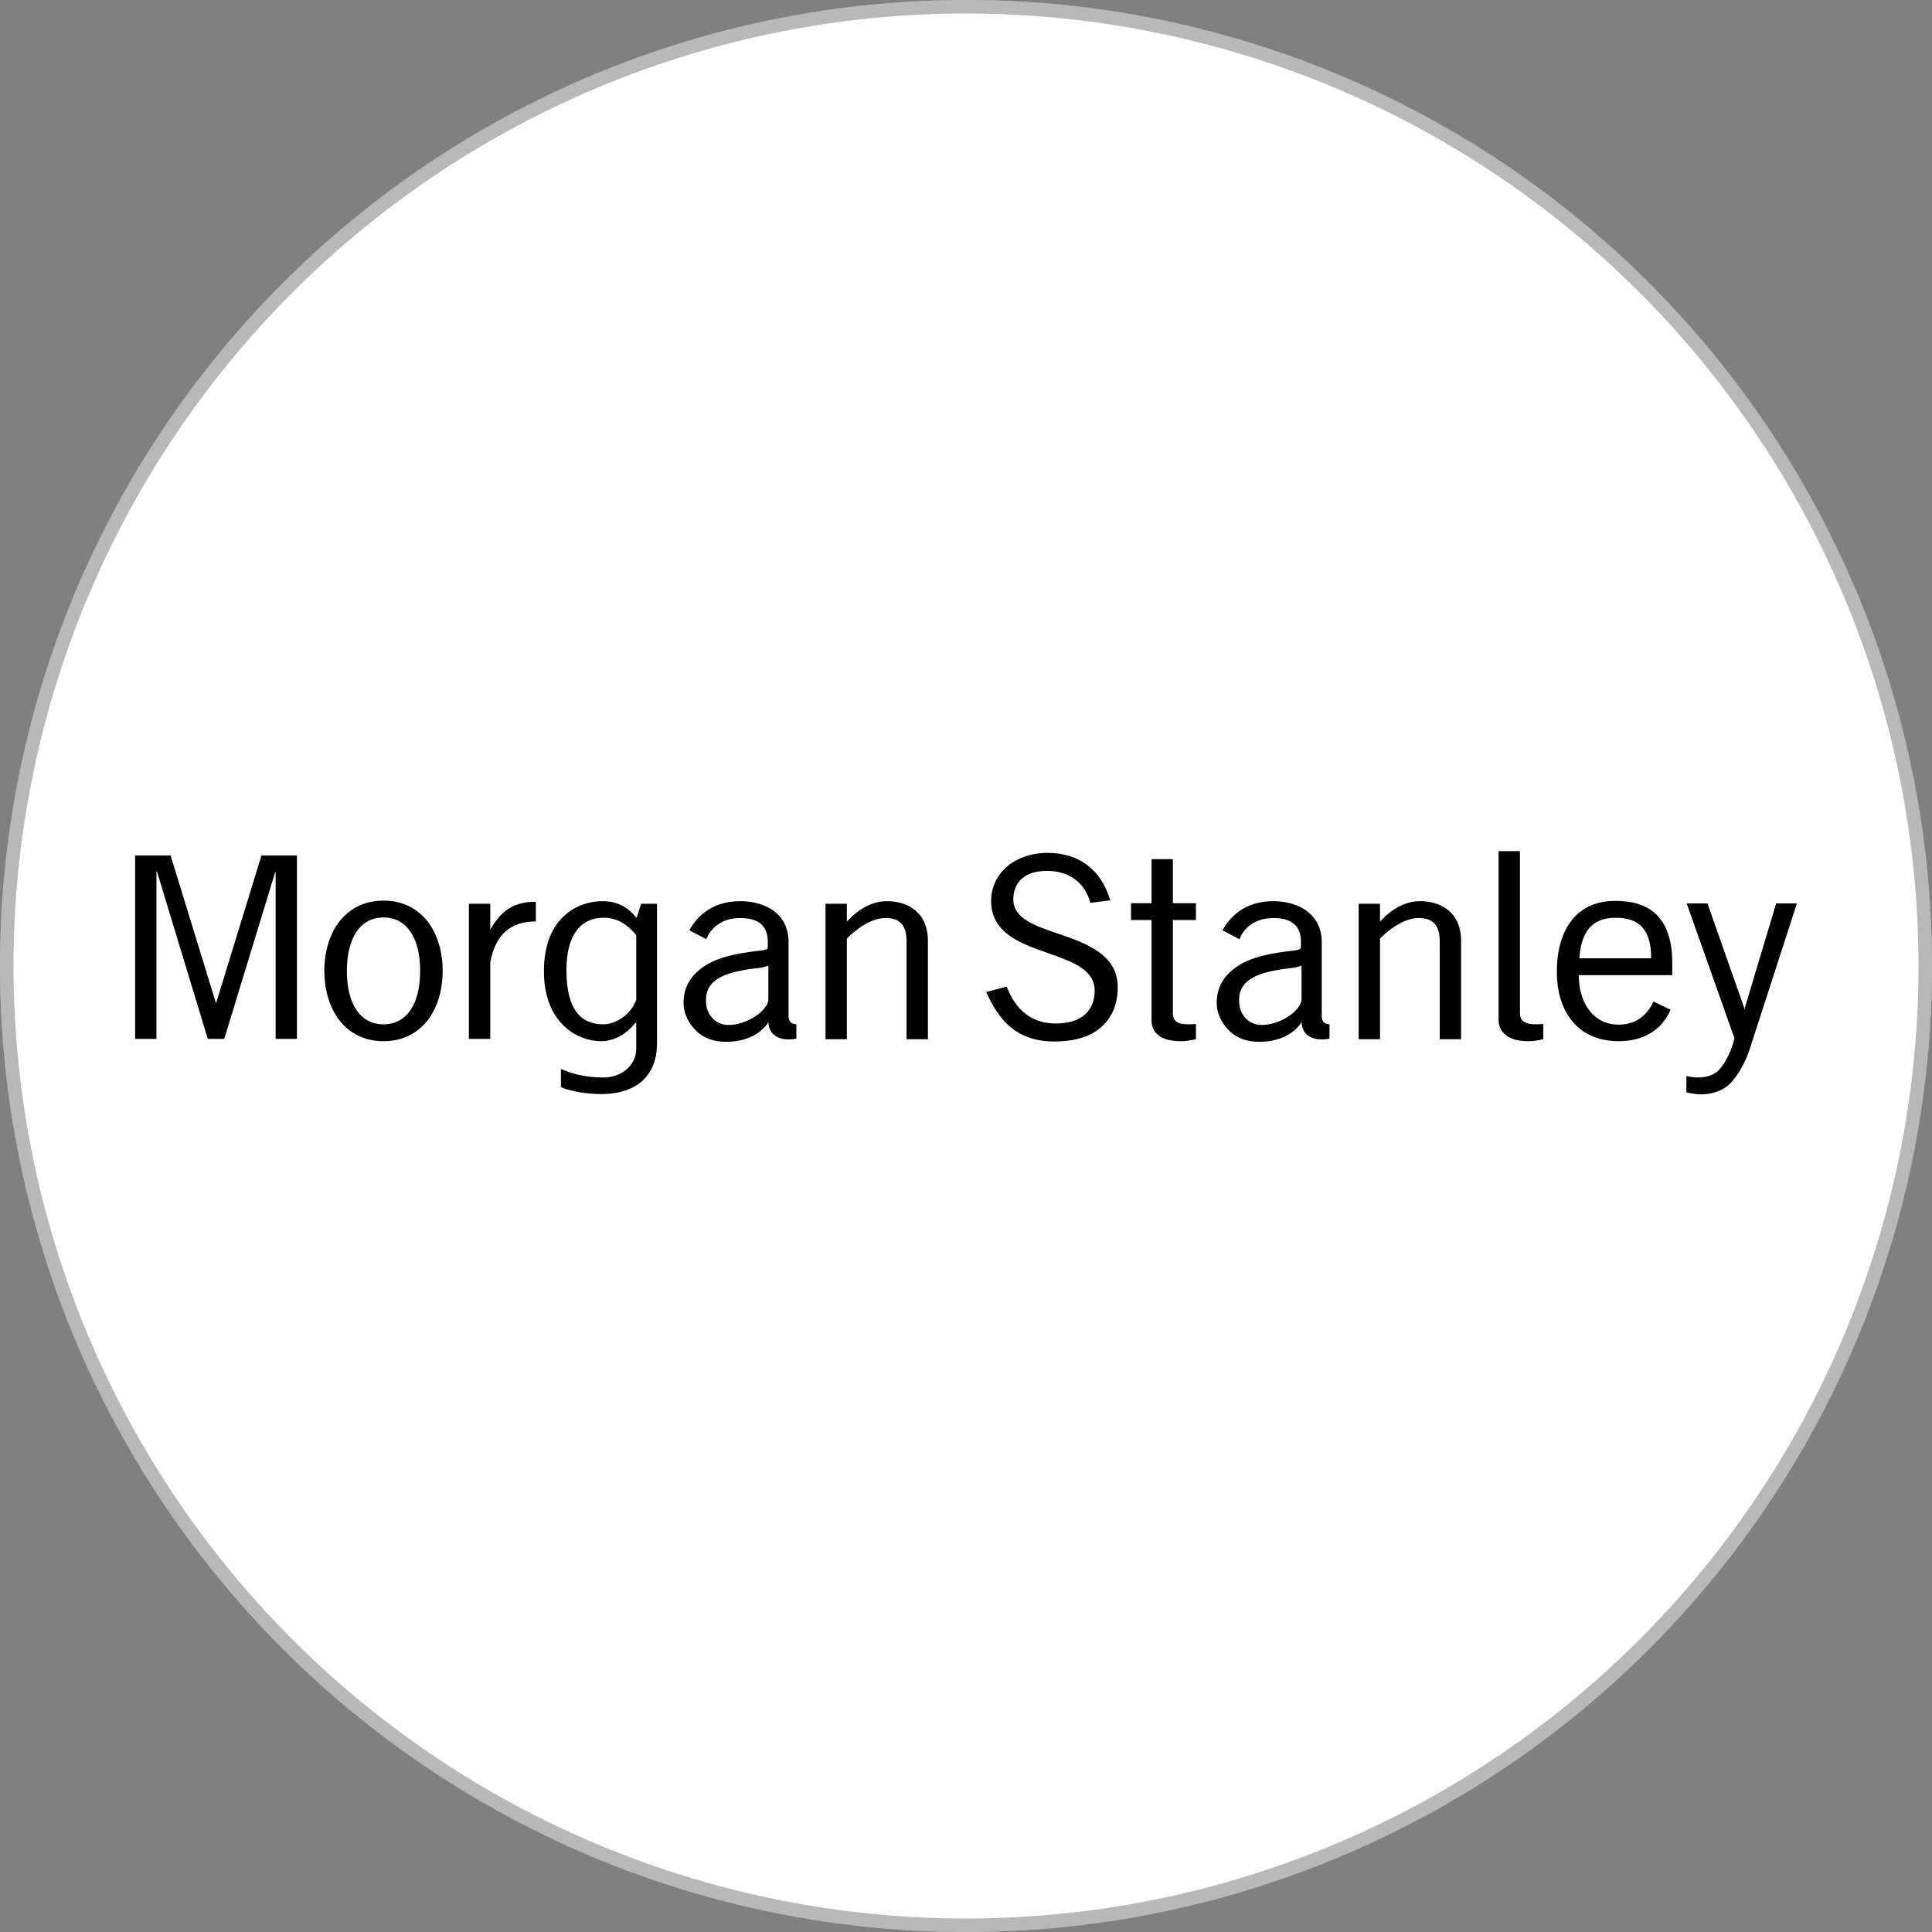
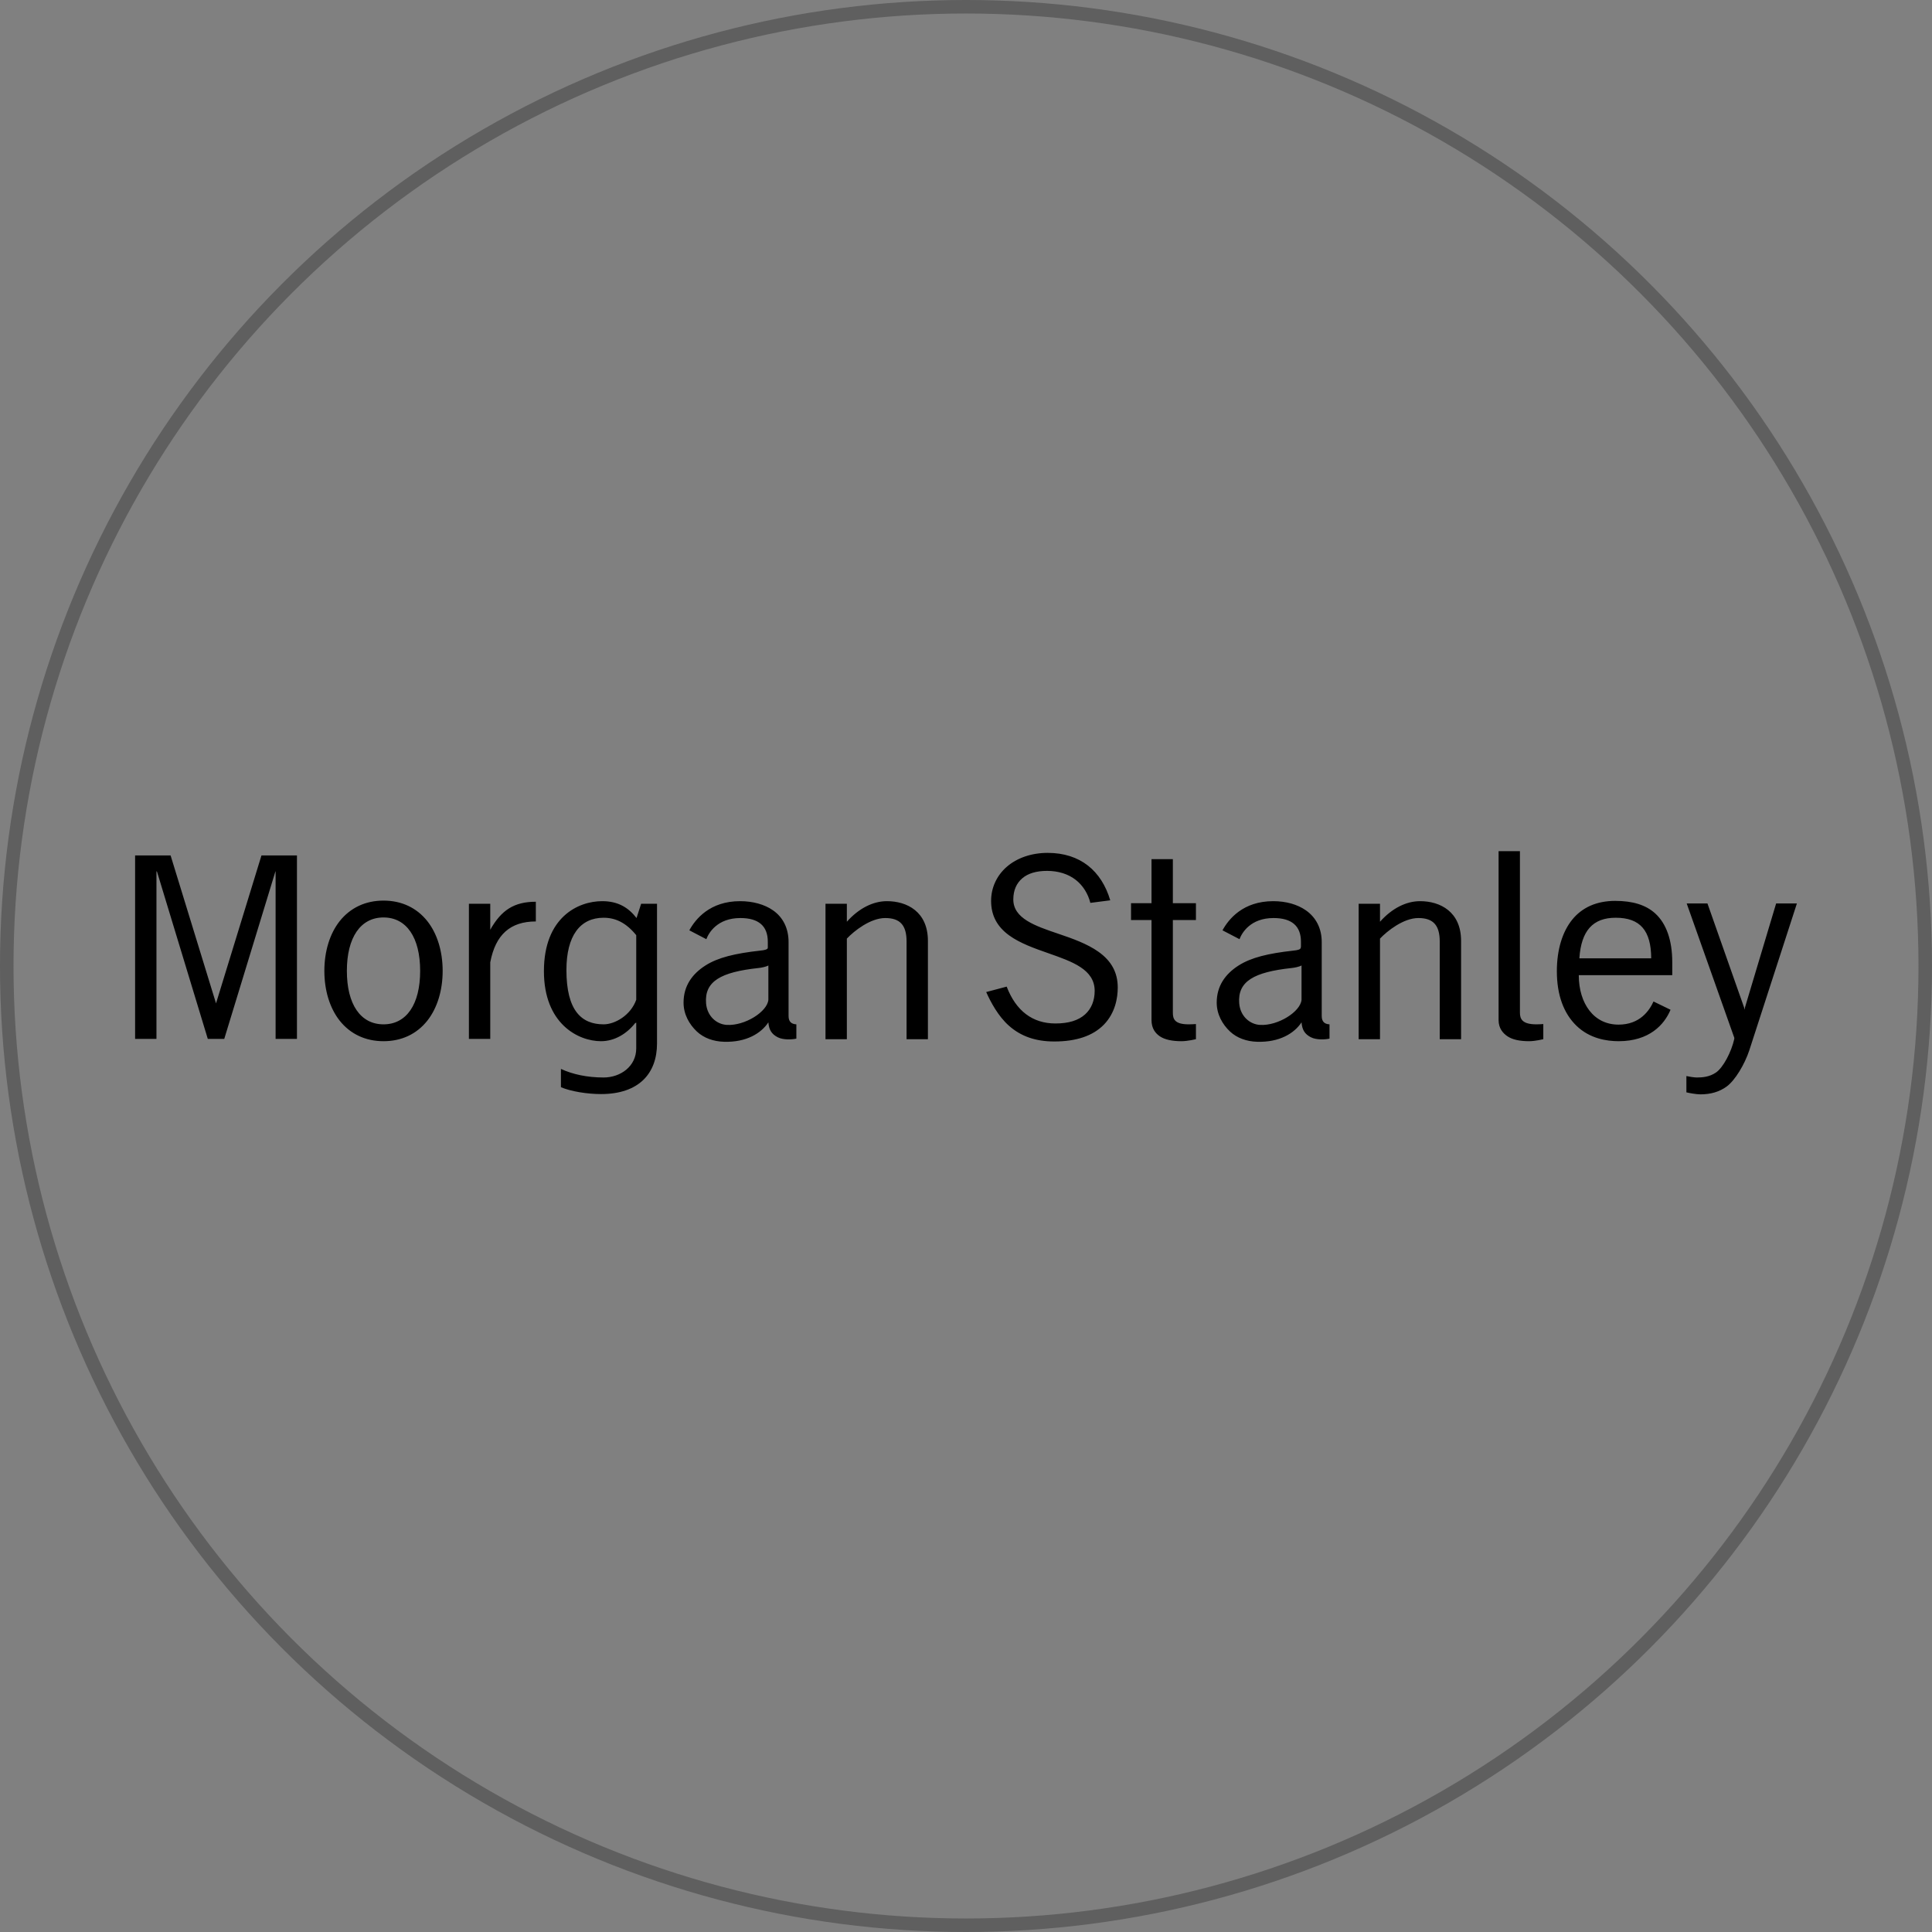
<svg xmlns="http://www.w3.org/2000/svg" width="143" height="143" viewBox="0 0 143 143" fill="none">
  <rect x="0" y="0" width="143" height="143" fill="#808080" stroke="none" />
-   <circle cx="71.5" cy="71.5" r="71.5" fill="white" />
  <circle cx="71.5" cy="71.5" r="71" stroke="#111111" stroke-opacity="0.3" />
  <path d="M110.92 63C110.92 63 110.92 75.501 110.92 75.501C110.92 76.118 111.246 76.479 111.582 76.706C111.942 76.946 112.471 77.066 113.183 77.066C113.634 77.066 114.23 76.918 114.23 76.918C114.23 76.918 114.23 75.797 114.23 75.797C114.051 75.808 113.893 75.818 113.717 75.818C112.656 75.818 112.5 75.407 112.5 74.951C112.5 74.951 112.5 63 112.5 63L110.92 63ZM77.543 63.127C76.352 63.127 75.275 63.497 74.511 64.163C73.769 64.813 73.358 65.711 73.358 66.68C73.358 67.749 73.794 68.583 74.703 69.24C75.505 69.82 76.565 70.194 77.586 70.551C79.361 71.176 81.024 71.747 81.024 73.343C81.024 74.053 80.78 74.662 80.319 75.078C79.812 75.535 79.083 75.754 78.12 75.754C76.431 75.754 75.201 74.828 74.511 73.026C74.511 73.026 72.995 73.428 72.995 73.428C73.321 74.159 73.877 75.213 74.682 75.924C75.564 76.708 76.66 77.087 78.034 77.087C79.662 77.087 80.897 76.671 81.707 75.839C82.547 74.973 82.732 73.864 82.732 73.089C82.732 71.979 82.258 71.121 81.302 70.445C80.466 69.852 79.385 69.469 78.333 69.113C76.619 68.532 74.984 67.98 75.002 66.553C75.008 65.888 75.241 65.371 75.664 65.009C76.095 64.642 76.71 64.46 77.501 64.46C78.331 64.46 79.072 64.689 79.636 65.136C80.155 65.543 80.532 66.147 80.704 66.828C80.704 66.828 82.177 66.638 82.177 66.638C81.531 64.455 79.951 63.127 77.543 63.127ZM10 63.317V76.897H11.58V64.481L11.623 64.523L15.381 76.897H16.598L20.378 64.523L20.399 64.481V76.897H21.98V63.317H19.353L16 74.231V74.274L15.979 74.231L12.627 63.317H10ZM85.231 63.592V66.85H83.715V68.097C83.715 68.097 85.231 68.097 85.231 68.097C85.231 68.097 85.231 75.077 85.231 75.501C85.231 76.118 85.515 76.479 85.85 76.706C86.211 76.946 86.738 77.066 87.452 77.066C87.903 77.066 88.519 76.918 88.519 76.918C88.519 76.918 88.519 75.797 88.519 75.797C88.344 75.808 88.16 75.818 87.985 75.818C86.923 75.818 86.811 75.407 86.811 74.951C86.811 74.951 86.811 68.097 86.811 68.097H88.519V66.85H86.811V63.592H85.231ZM28.386 66.659C27.055 66.659 25.928 67.19 25.14 68.182C24.409 69.108 24.008 70.415 24.008 71.862C24.008 73.311 24.409 74.616 25.14 75.543C25.928 76.537 27.055 77.066 28.386 77.066C29.722 77.066 30.846 76.537 31.632 75.543C32.363 74.616 32.764 73.311 32.764 71.862C32.764 70.415 32.363 69.108 31.632 68.182C30.846 67.19 29.722 66.659 28.386 66.659ZM119.547 66.68C118.871 66.68 118.243 66.803 117.71 67.04C117.189 67.273 116.725 67.624 116.365 68.076C115.648 68.965 115.233 70.285 115.233 71.884C115.233 73.663 115.75 75.021 116.685 75.924C117.673 76.878 118.931 77.066 119.803 77.066C122.07 77.066 123.183 75.851 123.647 74.739C123.647 74.739 122.387 74.126 122.387 74.126C122.081 74.802 121.377 75.839 119.803 75.839C118.904 75.839 118.168 75.474 117.646 74.803C117.142 74.153 116.859 73.253 116.856 72.18C116.856 72.18 123.775 72.18 123.775 72.18C123.775 72.18 123.775 71.228 123.775 71.228C123.775 69.584 123.333 68.358 122.515 67.611C121.819 66.977 120.842 66.68 119.547 66.68ZM44.572 66.701C42.79 66.701 40.259 67.89 40.259 71.884C40.259 75.762 42.782 77.066 44.487 77.066C45.482 77.066 46.387 76.52 47.007 75.733C47.007 75.733 47.092 75.691 47.092 75.691C47.092 75.691 47.092 77.595 47.092 77.595C47.092 78.93 45.926 79.752 44.679 79.752C43.467 79.752 42.395 79.523 41.519 79.118C41.519 79.118 41.519 80.471 41.519 80.471C42.256 80.784 43.457 80.979 44.487 80.979C47.292 80.979 48.63 79.45 48.63 77.235C48.63 77.235 48.63 66.892 48.63 66.892H47.455L47.114 67.95C46.534 67.201 45.775 66.701 44.572 66.701ZM54.78 66.701C52.535 66.701 51.473 68.033 51.021 68.859L52.281 69.515C52.458 69.043 53.095 67.95 54.801 67.95C56.147 67.95 56.83 68.538 56.83 69.705V70.065C56.83 70.065 56.841 70.174 56.808 70.213C56.758 70.275 56.617 70.326 56.275 70.361C54.391 70.569 53.138 70.875 52.217 71.461C51.217 72.097 50.594 72.989 50.594 74.21C50.594 75.078 51.019 75.819 51.577 76.347C52.096 76.833 52.803 77.085 53.584 77.108C55.247 77.161 56.342 76.475 56.872 75.67C56.913 76.223 57.114 76.539 57.556 76.77C57.971 76.989 58.651 76.946 58.944 76.875C58.944 76.875 58.944 75.818 58.944 75.818C58.592 75.8 58.367 75.635 58.367 75.204C58.367 75.204 58.367 70.361 58.367 70.361C58.367 70.361 58.367 69.726 58.367 69.726C58.367 68.727 57.971 67.907 57.214 67.378C56.59 66.94 55.718 66.701 54.78 66.701ZM65.649 66.701C64.621 66.701 63.568 67.229 62.681 68.224V66.892H61.1V76.918H62.681C62.681 76.918 62.681 69.472 62.681 69.472C63.218 68.903 64.424 67.95 65.521 67.95C66.621 67.95 67.101 68.484 67.101 69.684C67.101 69.684 67.101 76.918 67.101 76.918H68.681V69.642C68.681 67.475 67.126 66.701 65.649 66.701ZM94.242 66.701C91.999 66.701 90.937 68.033 90.484 68.859C90.484 68.859 91.744 69.515 91.744 69.515C91.921 69.043 92.557 67.95 94.263 67.95C95.609 67.95 96.292 68.538 96.292 69.705C96.292 69.705 96.292 70.065 96.292 70.065C96.292 70.065 96.281 70.174 96.249 70.213C96.2 70.275 96.08 70.326 95.737 70.361C93.853 70.569 92.601 70.875 91.68 71.461C90.68 72.097 90.057 72.989 90.057 74.21C90.057 75.078 90.48 75.819 91.039 76.347C91.558 76.833 92.266 77.085 93.046 77.108C94.708 77.161 95.805 76.475 96.335 75.67C96.377 76.223 96.576 76.539 97.018 76.77C97.433 76.989 98.113 76.946 98.406 76.875C98.406 76.875 98.406 75.818 98.406 75.818C98.055 75.8 97.83 75.635 97.83 75.204C97.83 75.204 97.83 70.361 97.83 70.361C97.83 70.361 97.83 69.726 97.83 69.726C97.83 68.727 97.413 67.907 96.655 67.378C96.03 66.94 95.18 66.701 94.242 66.701ZM105.111 66.701C104.08 66.701 103.03 67.229 102.143 68.224V66.892H100.563V76.918H102.143C102.143 76.918 102.143 69.472 102.143 69.472C102.682 68.903 103.885 67.95 104.983 67.95C106.081 67.95 106.564 68.484 106.564 69.684V76.918H108.144V69.642C108.144 67.475 106.588 66.701 105.111 66.701ZM39.661 66.744C38.058 66.744 37.108 67.359 36.287 68.817V68.711V66.892H34.707V76.897H36.287C36.287 76.897 36.287 71.228 36.287 71.228C36.677 69.169 37.778 68.203 39.661 68.203V66.744ZM124.843 66.871L128.366 76.812C128.366 76.812 128.366 76.897 128.366 76.897C128.156 77.849 127.547 79.025 126.999 79.392C126.516 79.717 125.993 79.752 125.59 79.752C125.396 79.752 124.994 79.687 124.821 79.646C124.821 79.646 124.821 80.852 124.821 80.852C125.04 80.905 125.544 81 125.868 81C126.621 81 127.256 80.813 127.79 80.429C128.429 79.969 129.137 78.769 129.477 77.743C129.477 77.743 133 66.871 133 66.871H131.463L129.156 74.57L129.135 74.739L129.092 74.57L126.38 66.871H124.843ZM28.386 67.907C30.087 67.907 31.098 69.386 31.098 71.862C31.098 74.34 30.087 75.818 28.386 75.818C26.688 75.818 25.674 74.34 25.674 71.862C25.674 69.386 26.688 67.907 28.386 67.907ZM44.679 67.928C45.571 67.928 46.353 68.31 47.092 69.219C47.092 69.219 47.092 73.999 47.092 73.999C46.683 75.152 45.512 75.818 44.679 75.818C43.05 75.818 41.925 74.813 41.925 71.799C41.925 69.265 42.934 67.928 44.679 67.928ZM119.59 67.928C121.4 67.928 122.209 68.877 122.216 70.932C122.216 70.932 116.899 70.932 116.899 70.932C117.037 68.878 117.905 67.928 119.59 67.928ZM56.872 71.461C56.872 71.461 56.872 73.999 56.872 73.999C56.8 74.875 55.146 75.936 53.797 75.86C53.053 75.82 52.336 75.226 52.26 74.253C52.136 72.626 53.37 71.95 56.125 71.651C56.317 71.634 56.688 71.566 56.872 71.461ZM96.335 71.461V73.999C96.262 74.875 94.609 75.936 93.26 75.86C92.517 75.819 91.796 75.226 91.722 74.253C91.597 72.626 92.832 71.95 95.588 71.651C95.778 71.634 96.151 71.566 96.335 71.461Z" fill="black" />
</svg>